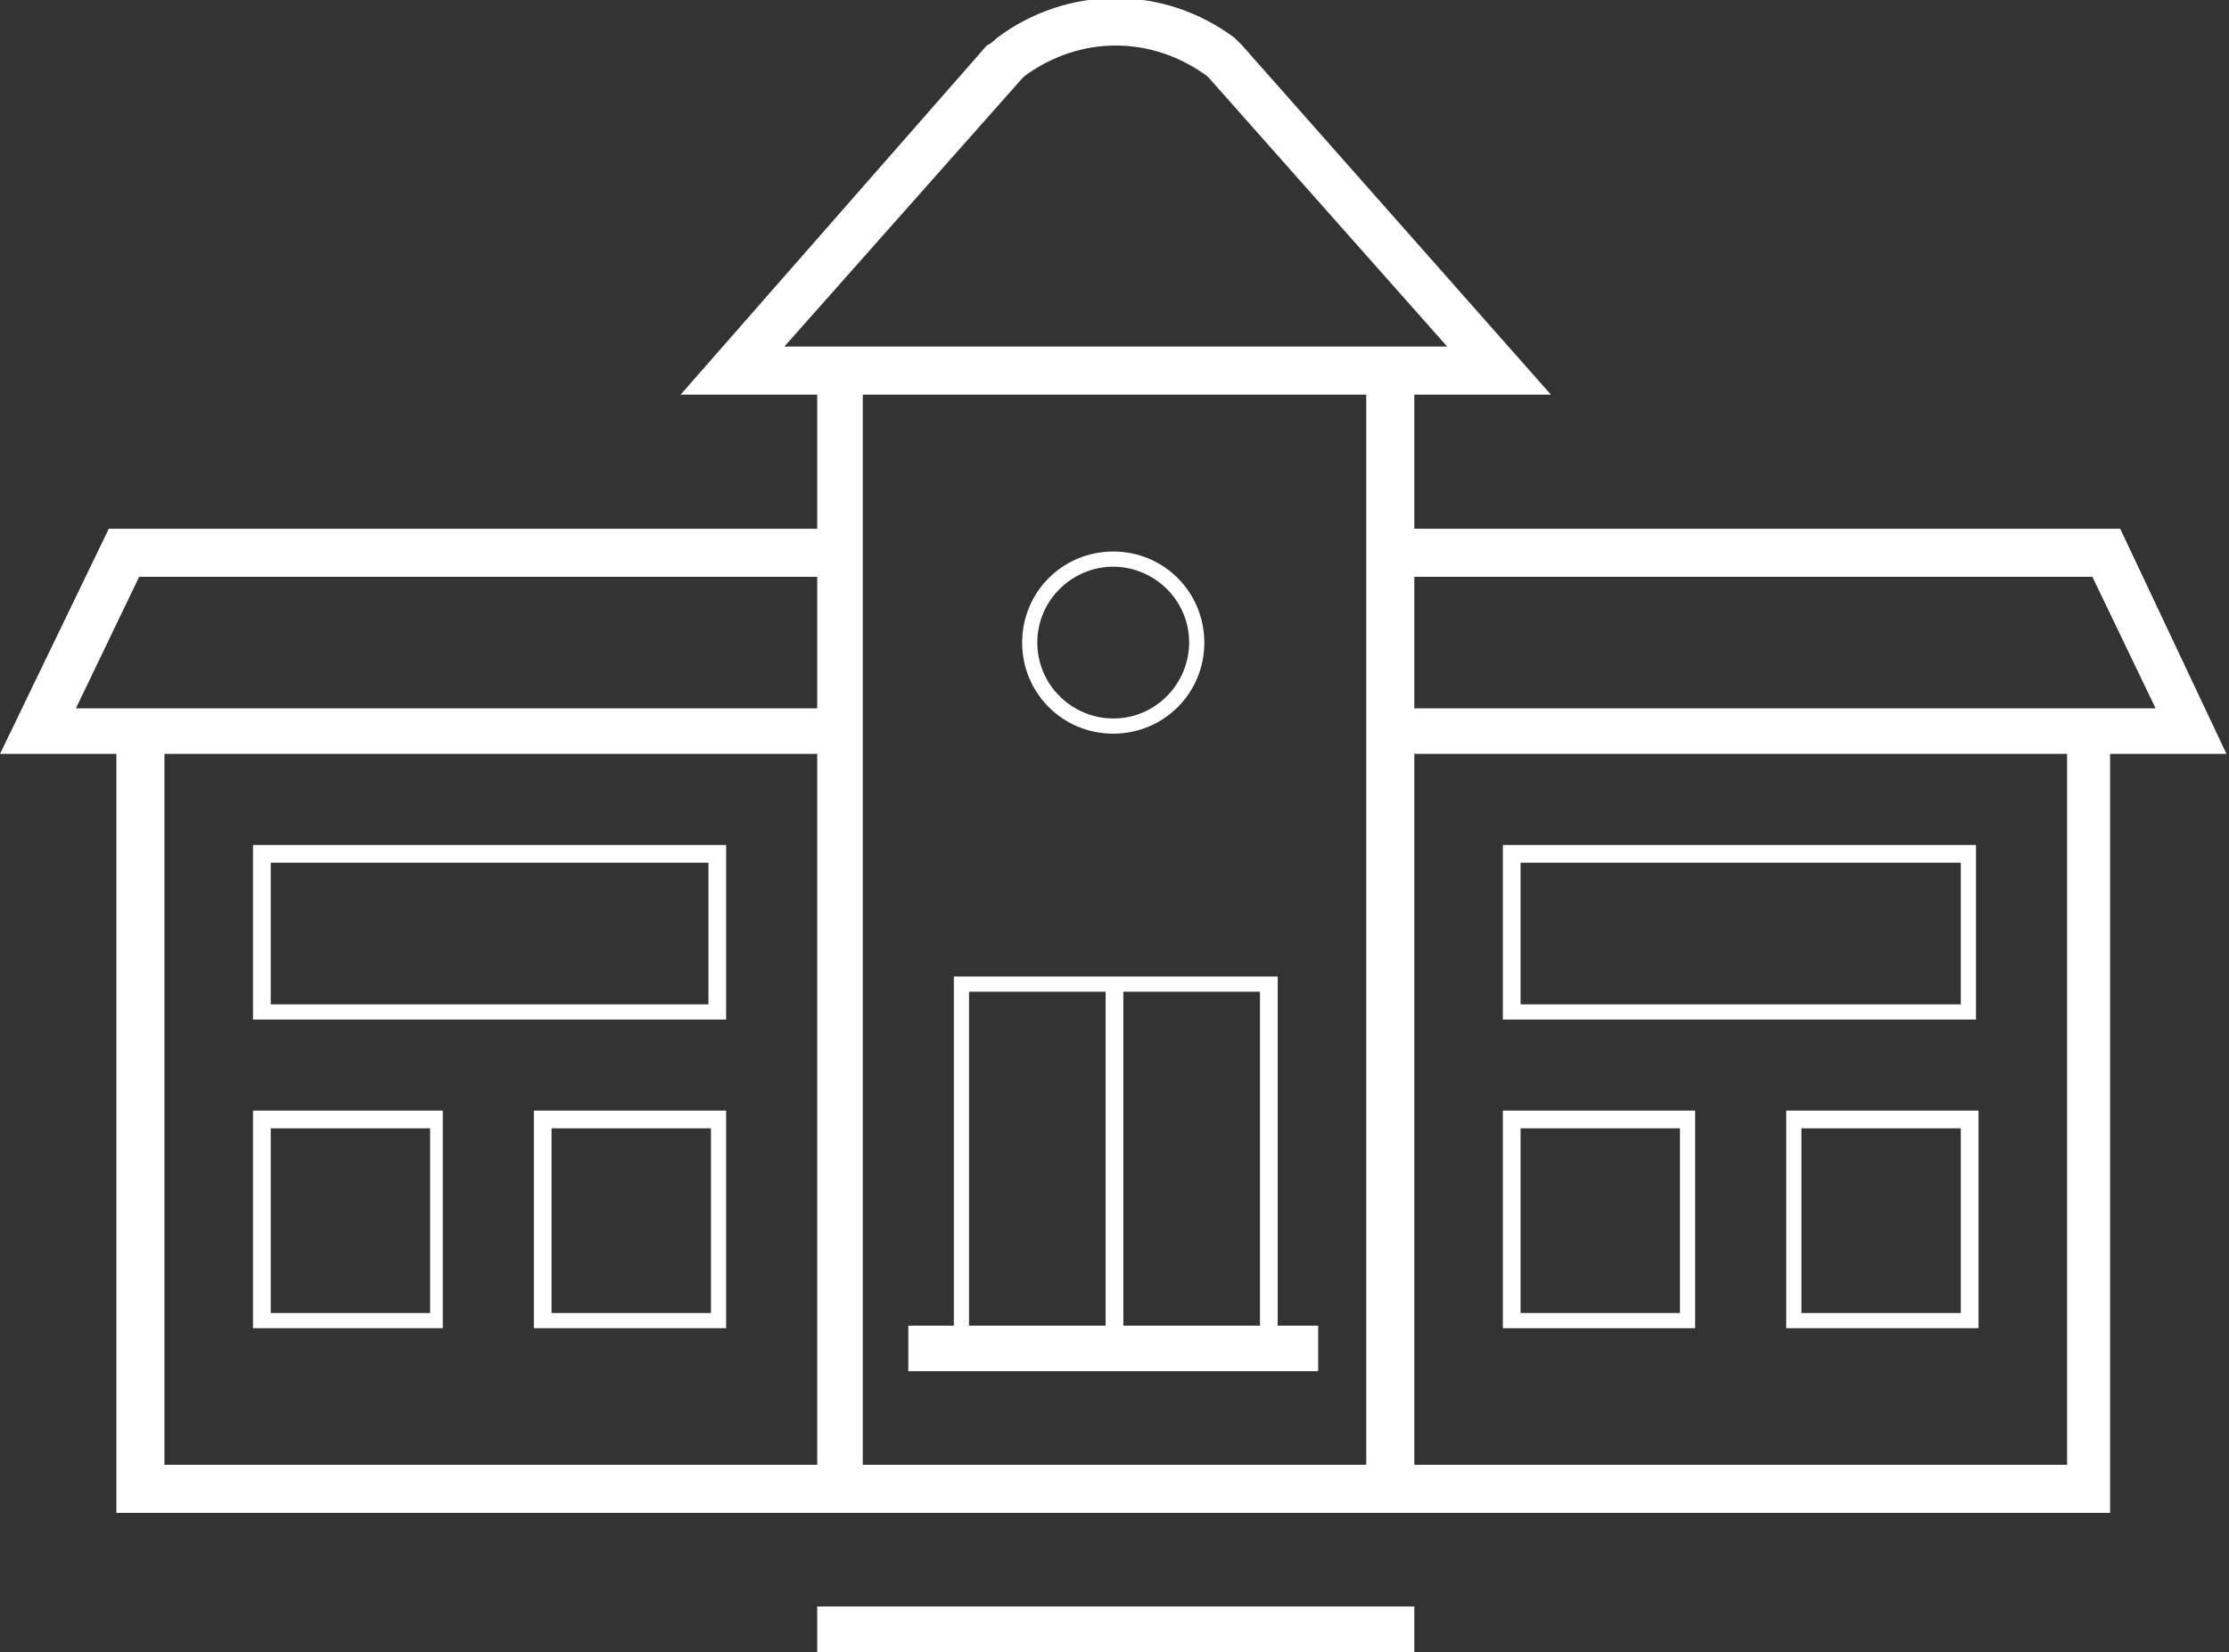
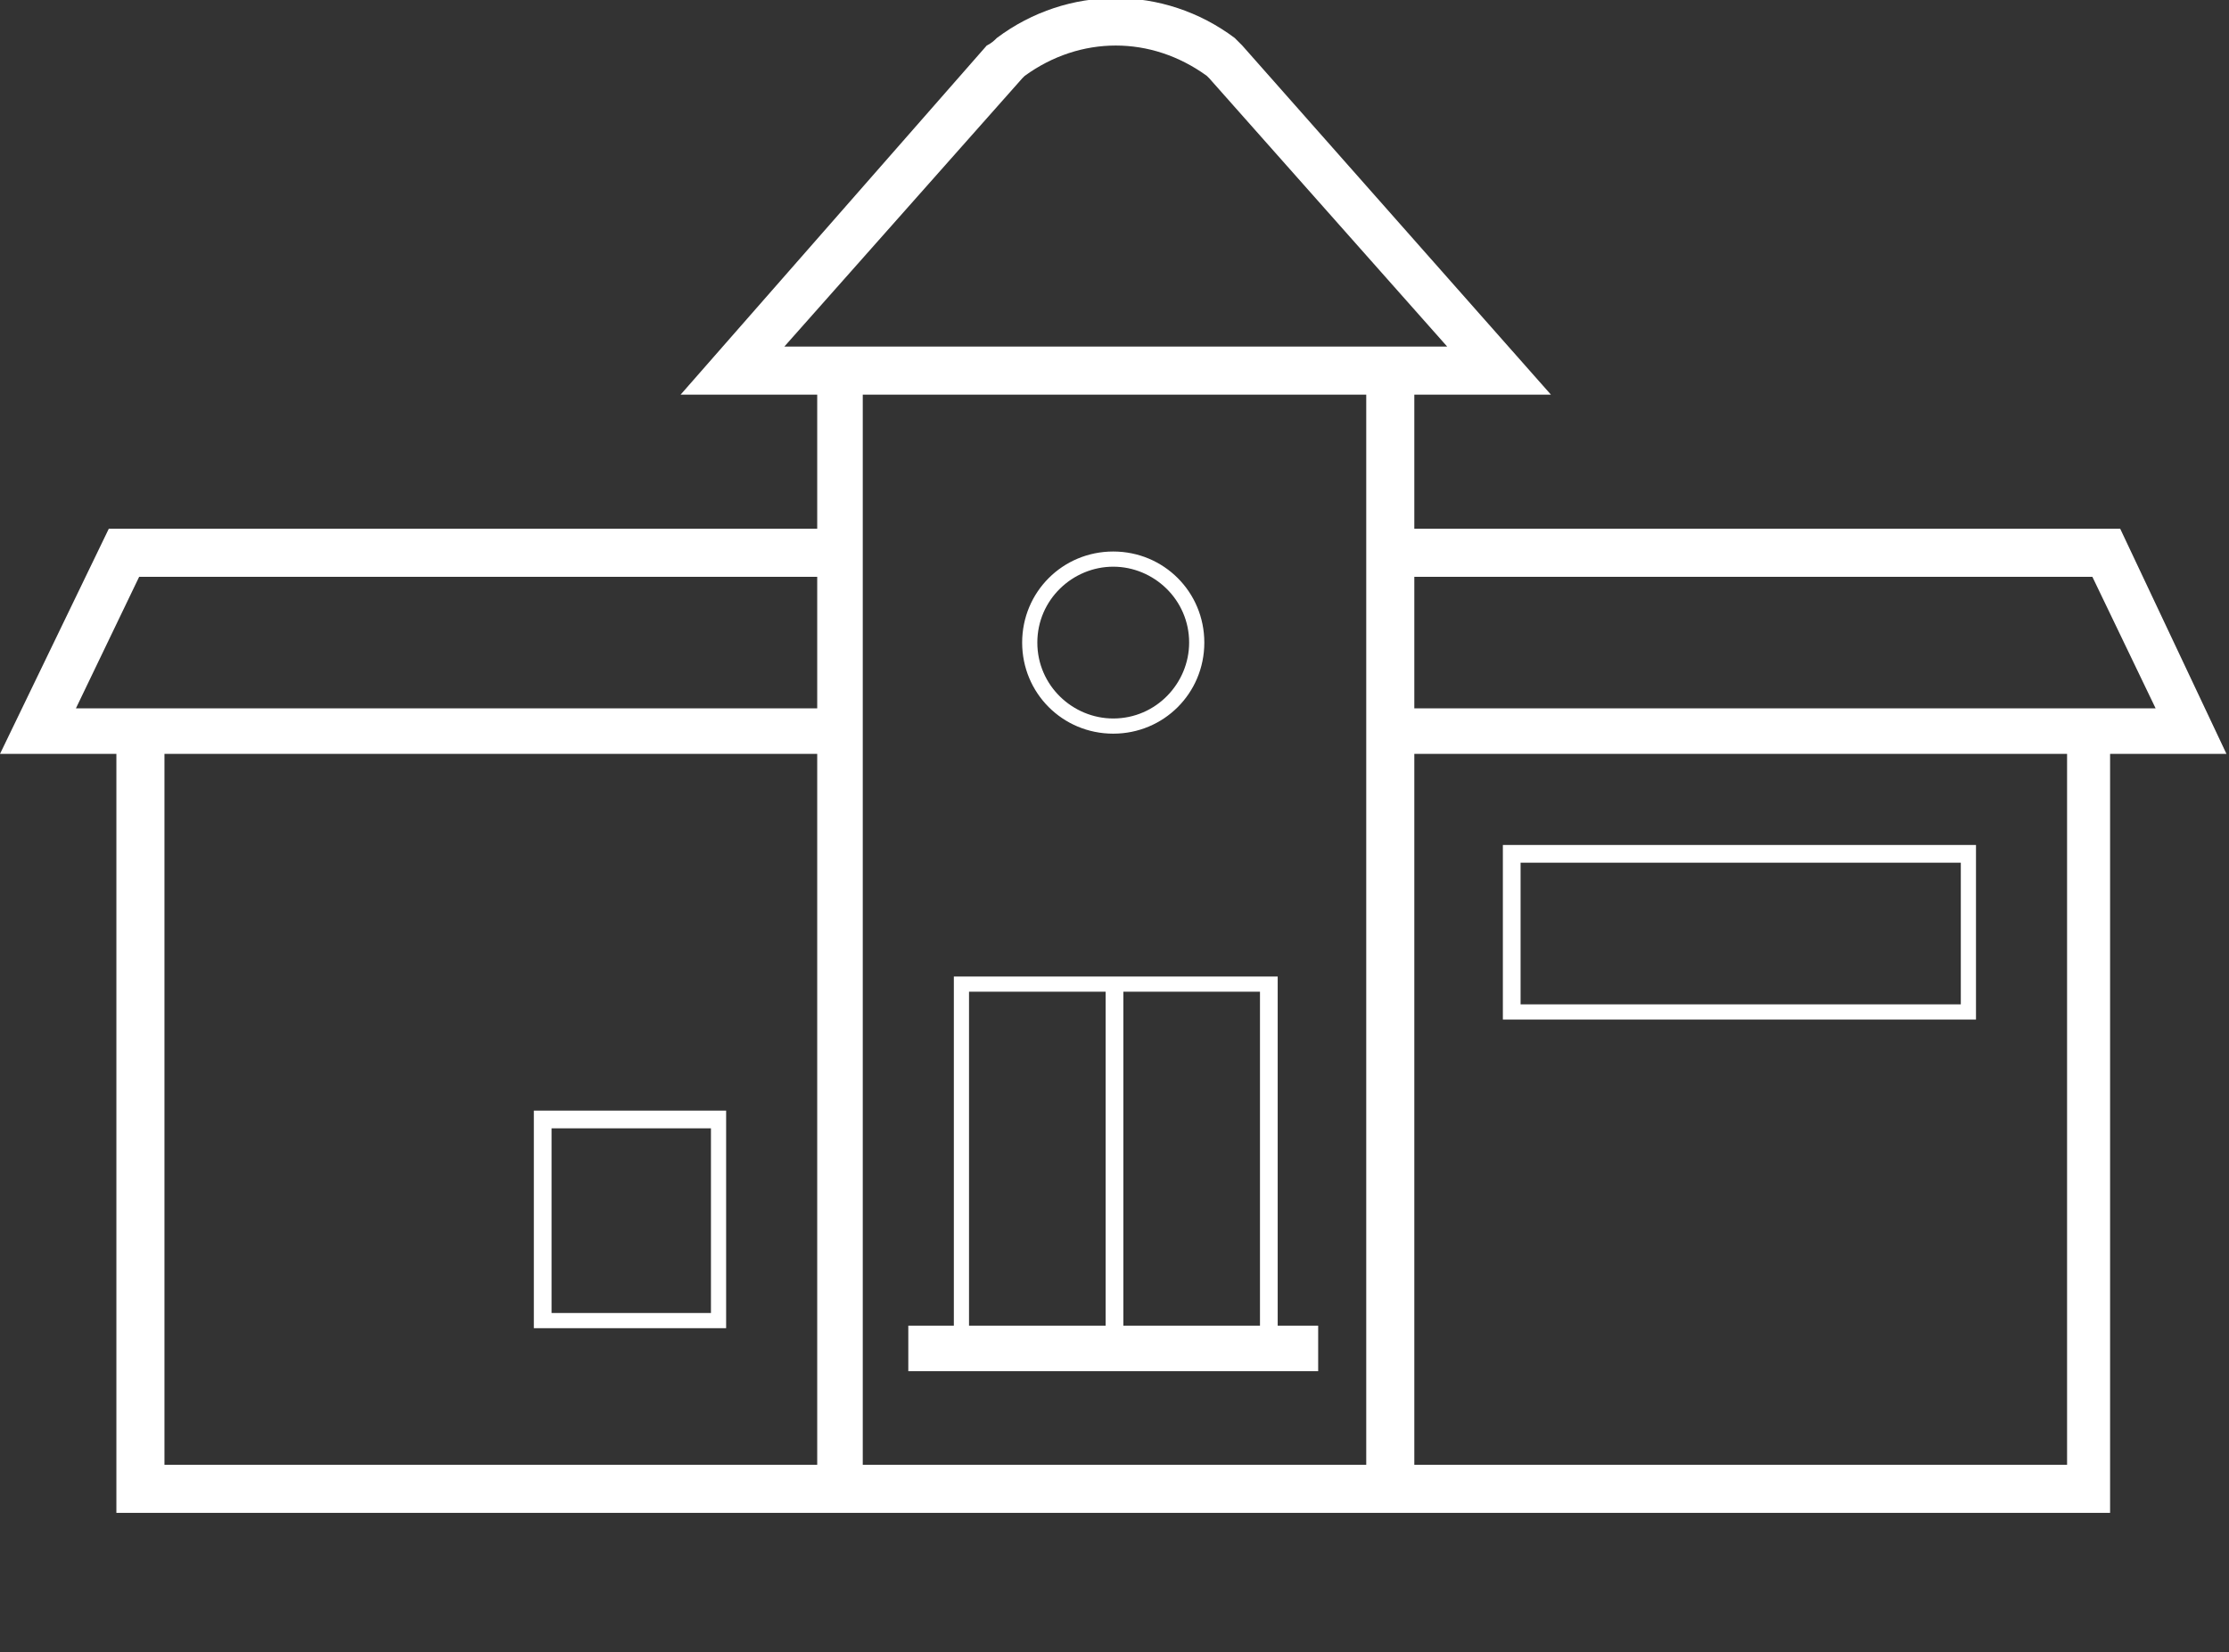
<svg xmlns="http://www.w3.org/2000/svg" version="1.1" id="Layer_1" x="0px" y="0px" viewBox="0 0 88.1 65.3" style="enable-background:new 0 0 88.1 65.3;" xml:space="preserve">
  <rect x="0" y="0" width="88.1" height="65.3" fill="#333333" stroke="none" />
  <style type="text/css">
	.st0{fill:#FFFFFF;}
</style>
  <g>
    <path class="st0" d="M83.8,20.9H55.9v-5.3h5.4L49.1,1.8c-0.1-0.1-0.2-0.2-0.3-0.3c-2.8-2.1-6.6-2.1-9.4,0c-0.1,0.1-0.2,0.2-0.4,0.3   L26.9,15.6h5.3v0h0.1v5.3H4.3L0,29.8h4.6v30h78.8v-30h4.6L83.8,20.9z M31,13.7l9.4-10.6c0,0,0.1-0.1,0.1-0.1c2.2-1.6,5-1.6,7.2,0   c0,0,0.1,0.1,0.1,0.1l9.4,10.6H54v0H34.1v0H31z M32.3,57.9H6.5V29.8h25.8V28H6.5H5.6H3l2.5-5.2h26.8V57.9z M54,57.9H34.1V22.4h0   v-6.8H54v7.2h0V57.9z M81.6,57.9H55.9V29.8h25.8V57.9z M82.7,28h-1.1H55.9v-5.2h26.8l2.5,5.2H82.7z" />
    <path class="st0" d="M50.4,38.6H37.7v13.8h-1.8v1.8h16.2v-1.8h-1.6V38.6z M43.7,52.4h-5.4V39.2h5.4V52.4z M49.8,52.4h-5.4V39.2h5.4   V52.4z" />
-     <rect x="32.3" y="63.5" class="st0" width="23.6" height="1.8" />
-     <path class="st0" d="M28.7,40.3v-6.9h-4.1h-1.7h-2.1h-7h-3.8v6.9h10.7h2.1H28.7z M10.7,39.7v-5.6h3.1h7h2.1h1.7H28v5.6h-5.1h-2.1   H10.7z" />
-     <path class="st0" d="M10,43.9v8.6h7.5v-8.6h-3.9H10z M16.9,51.9h-6.2v-7.3h3h3.3V51.9z" />
    <path class="st0" d="M21.1,43.9v8.6h7.6v-8.6h-3.5H21.1z M28.1,51.9h-6.3v-7.3h3.4h2.9V51.9z" />
    <path class="st0" d="M72.3,40.3h5.8v-6.9H74h-1.7h-2.1h-7h-3.8v6.9h10.7H72.3z M60.1,34.1h3.1h7h2.1H74h3.5v5.6h-5.1h-2.1H60.1   V34.1z" />
-     <path class="st0" d="M67,43.9H63h-3.6v8.6H67V43.9z M66.3,51.9h-6.2v-7.3h3h3.3V51.9z" />
-     <path class="st0" d="M70.6,43.9v8.6h7.6v-8.6h-3.5H70.6z M77.5,51.9h-6.3v-7.3h3.4h2.9V51.9z" />
    <path class="st0" d="M44,29c2,0,3.6-1.6,3.6-3.6c0-2-1.6-3.6-3.6-3.6c-2,0-3.6,1.6-3.6,3.6C40.4,27.4,42,29,44,29z M44,22.4   c1.6,0,3,1.3,3,3c0,1.6-1.3,3-3,3c-1.6,0-3-1.3-3-3C41,23.7,42.4,22.4,44,22.4z" />
  </g>
</svg>